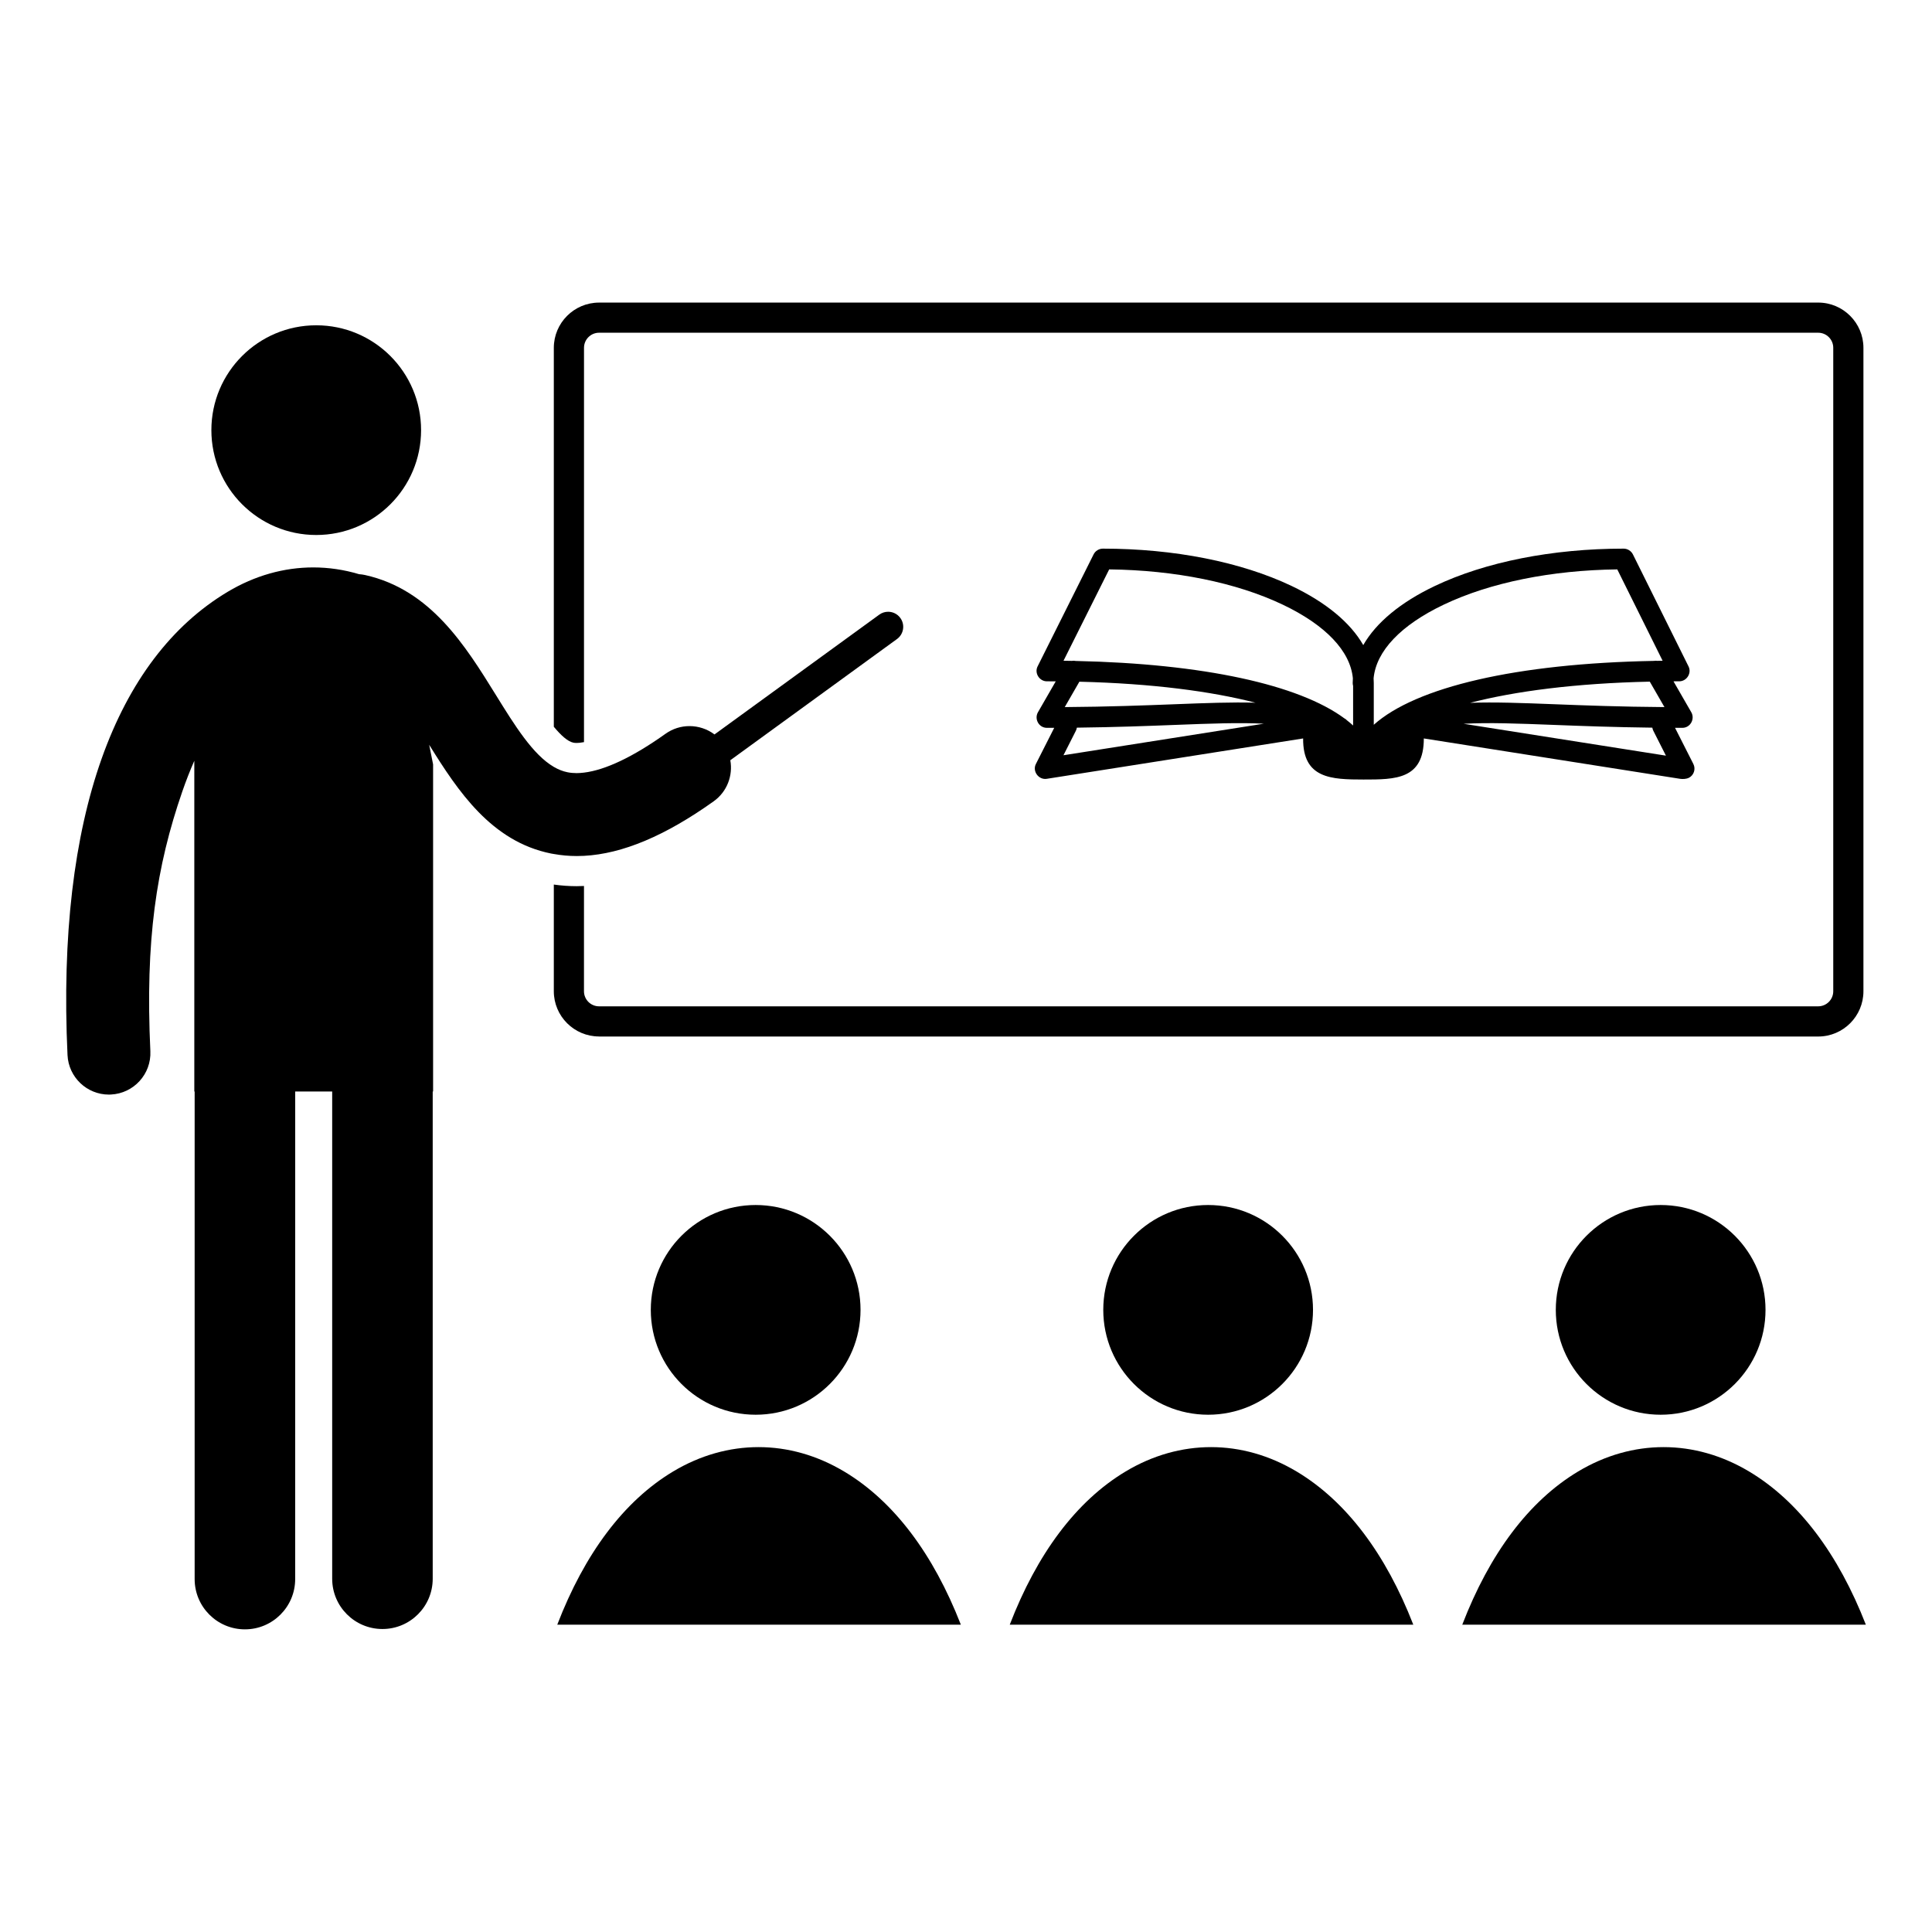
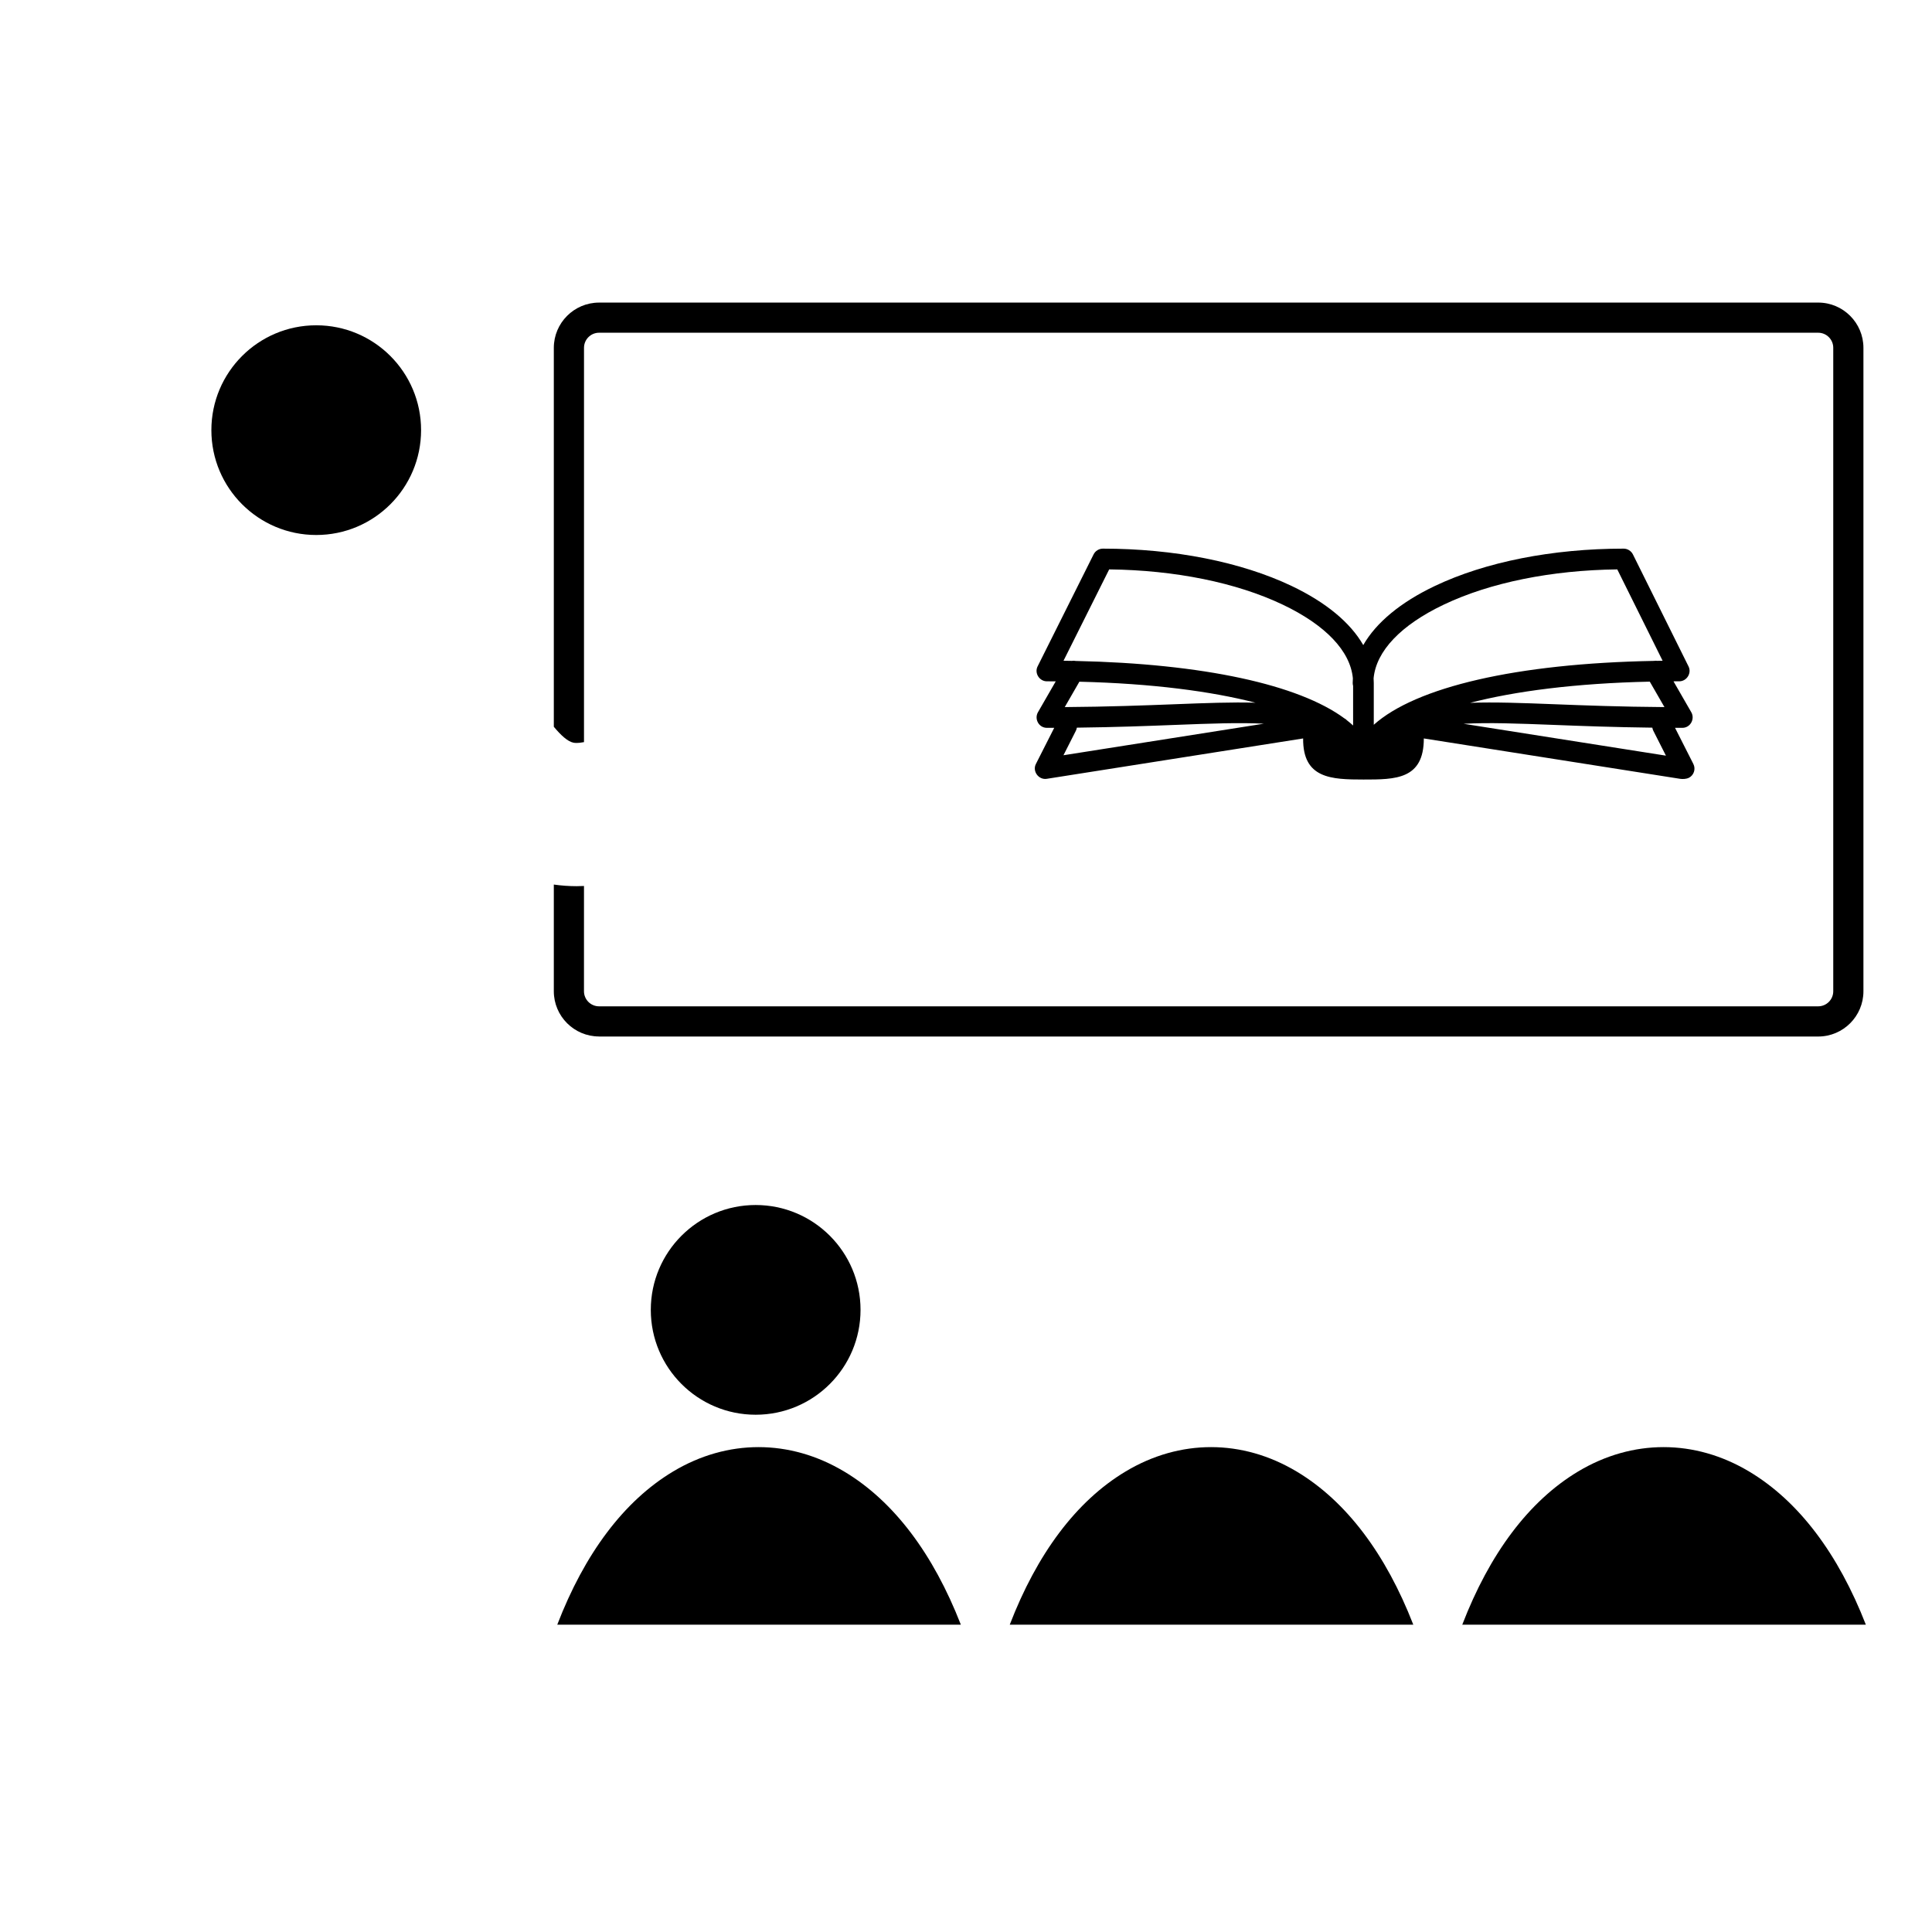
<svg xmlns="http://www.w3.org/2000/svg" fill="#000000" width="800px" height="800px" version="1.1" viewBox="144 144 512 512">
  <g>
    <path d="m372.05 491.13c0 15.348-12.445 27.789-27.793 27.789s-27.789-12.441-27.789-27.789c0-15.348 12.441-27.789 27.789-27.789s27.793 12.441 27.793 27.789" />
-     <path d="m491.96 491.13c0 15.348-12.441 27.789-27.793 27.789-15.348 0-27.789-12.441-27.789-27.789 0-15.348 12.441-27.789 27.789-27.789 15.352 0 27.793 12.441 27.793 27.789" />
-     <path d="m611.88 491.13c0 15.348-12.441 27.789-27.789 27.789s-27.789-12.441-27.789-27.789c0-15.348 12.441-27.789 27.789-27.789s27.789 12.441 27.789 27.789" />
    <path d="m487.64 533.98c-14.422-8.629-30.953-8.637-45.332-0.031-13.105 7.848-23.492 21.852-30.711 40.605h106.94c-7.277-18.703-17.723-32.695-30.895-40.574z" />
    <path d="m607.56 533.98c-14.418-8.629-30.945-8.637-45.328-0.031-13.105 7.848-23.492 21.852-30.715 40.605h106.95c-7.285-18.703-17.734-32.695-30.906-40.574z" />
    <path d="m367.73 533.98c-14.418-8.629-30.949-8.637-45.332-0.031-13.105 7.848-23.496 21.848-30.715 40.605h106.95c-7.281-18.703-17.727-32.695-30.898-40.574z" />
    <path d="m255.59 257.99c0 15.348-12.438 27.789-27.785 27.789-15.348 0-27.789-12.441-27.789-27.789 0-15.344 12.441-27.785 27.789-27.785 15.348 0 27.785 12.441 27.785 27.785" />
    <path d="m302.76 418.69h323.08c6.613 0 11.988-5.375 11.988-11.992v-170.52c0-6.613-5.375-11.992-11.988-11.992l-323.08 0.004c-6.613 0-11.992 5.379-11.992 11.992v100.42c1.895 2.281 3.691 3.914 5.188 4.215 0.238 0.047 0.523 0.074 0.852 0.074 0.441 0 1.09-0.047 1.957-0.219l0.004-104.5c0-2.207 1.793-3.996 3.996-3.996h323.07c2.207 0 3.996 1.793 3.996 3.996v170.52c0 2.203-1.789 3.996-3.996 3.996h-323.08c-2.203 0-3.996-1.793-3.996-3.996l0.004-27.895c-0.652 0.031-1.305 0.051-1.953 0.051-2.031 0-4.055-0.148-6.043-0.43v28.273c0 6.609 5.379 11.988 11.988 11.988z" />
-     <path d="m296.81 370.86c0.645 0 1.297-0.02 1.953-0.051 10.219-0.539 21.547-5.316 34.352-14.441 3.578-2.547 5.156-6.844 4.426-10.895l44.176-32.125c1.781-1.293 2.18-3.797 0.883-5.578-0.781-1.078-2.004-1.648-3.234-1.648-0.816 0-1.641 0.246-2.348 0.766l-43.668 31.746c-1.926-1.453-4.266-2.211-6.625-2.211-2.207 0-4.43 0.66-6.367 2.043-8.598 6.129-15.949 9.609-21.598 10.285-0.676 0.078-1.332 0.133-1.957 0.133-0.855 0-1.668-0.078-2.426-0.234-1.246-0.246-2.441-0.738-3.613-1.418-5.559-3.25-10.34-10.957-15.344-19.043-8.105-13.09-17.301-27.934-34.672-31.801-0.531-0.121-1.059-0.184-1.586-0.223-3.996-1.195-8.074-1.793-12.148-1.793-7.738 0-15.477 2.156-22.691 6.469-29.527 17.668-45.391 59.387-42.43 122.76 0.277 5.883 5.137 10.477 10.969 10.477 0.172 0 0.344-0.004 0.52-0.016 6.062-0.285 10.75-5.43 10.465-11.492-1.375-29.395 1.559-48.848 8.48-68.855 0.98-2.832 2.039-5.527 3.168-8.098v87.648h0.09v129.21c0 7.359 5.965 13.32 13.32 13.32 7.356 0 13.32-5.965 13.32-13.32l0.008-129.21h9.801v129.12c0 7.359 5.965 13.32 13.32 13.32 7.356 0 13.32-5.965 13.32-13.32v-129.12h0.102v-86.695l-1.035-5.188c7.633 12.285 16.484 25.629 32.301 28.812 0.238 0.047 0.484 0.082 0.727 0.125 1.973 0.352 3.984 0.539 6.043 0.539z" />
    <path d="m593.02 346.98c0.035 0.07 0.047 0.086 0 0z" />
    <path d="m592.82 346.59c0.105 0.207 0.168 0.332 0.199 0.395-0.047-0.094-0.137-0.27-0.199-0.395z" />
    <path d="m592.79 346.52c0.012 0.02 0.023 0.043 0.035 0.066-0.012-0.023-0.023-0.043-0.035-0.066z" />
    <path d="m587.9 336.88c0.645 0.004 1.289 0.004 1.945 0.004 2.102 0 3.375-2.309 2.379-4.106l-4.731-8.219c0.508-0.004 1.012-0.004 1.523-0.004 1.992 0 3.356-2.172 2.457-3.957l-14.734-29.68c-0.461-0.922-1.426-1.523-2.453-1.523-18.863 0-36.629 3.516-50.027 9.891-9.117 4.34-15.574 9.719-18.98 15.668-3.41-5.949-9.867-11.324-18.984-15.668-13.398-6.375-31.164-9.891-50.027-9.891-1.023 0-1.992 0.602-2.449 1.516l-14.836 29.68c-0.914 1.785 0.469 3.965 2.453 3.965 0.789 0 1.57 0.004 2.348 0.008l-4.731 8.215c-0.996 1.801 0.277 4.106 2.379 4.106 0.656 0 1.301 0 1.949-0.004l-4.852 9.57c-1.004 1.93 0.719 4.281 2.871 3.945l67.945-10.699c-0.105 10.656 7.508 10.887 15.992 10.887 8.484 0 15.992 0 15.992-10.887l67.949 10.703c0.684 0.105 1.699 0.031 2.273-0.262 1.352-0.684 1.891-2.332 1.207-3.68zm-162.07 7.269 3.285-6.484c0.133-0.266 0.223-0.547 0.262-0.828 10.258-0.121 18.844-0.449 26.023-0.727 9.523-0.367 16.941-0.652 23.531-0.324zm0.34-12.762 3.875-6.727c19.359 0.477 34.965 2.551 46.68 5.566-6.262-0.18-13.184 0.086-21.531 0.41-7.867 0.301-17.43 0.668-29.023 0.75zm76.418 4.879c-0.508-0.465-1.051-0.922-1.625-1.371-0.199-0.215-0.438-0.395-0.707-0.535-12.082-8.91-37.328-14.477-71.184-15.199-0.344-0.074-0.695-0.078-1.031-0.02-0.727-0.016-1.465-0.023-2.199-0.035l12.102-24.211c17.43 0.199 33.707 3.492 45.988 9.34 11.371 5.414 17.914 12.305 18.594 19.52-0.031 0.422-0.047 0.836-0.047 1.258 0 0.266 0.043 0.52 0.109 0.762zm5.477-0.191v-11.062c0-0.422-0.02-0.84-0.047-1.254 0.684-7.223 7.219-14.109 18.594-19.523 12.281-5.848 28.555-9.137 45.984-9.34l12.016 24.211c-0.496 0.008-0.988 0.016-1.477 0.023-0.277-0.043-0.559-0.035-0.836 0.016-36.461 0.672-63.07 6.93-74.234 16.93zm77.031-4.688c-11.59-0.082-21.156-0.449-29.023-0.754-8.773-0.34-15.965-0.613-22.48-0.375 11.891-3.078 27.816-5.18 47.617-5.617zm-53.227 4.422c6.703-0.367 14.246-0.074 23.996 0.301 7.18 0.277 15.766 0.605 26.02 0.727 0.047 0.281 0.129 0.562 0.266 0.828l3.34 6.59z" />
    <path d="m592.75 346.45c0.016 0.031 0.023 0.047 0.039 0.074-0.023-0.039-0.039-0.074-0.039-0.074z" />
  </g>
</svg>